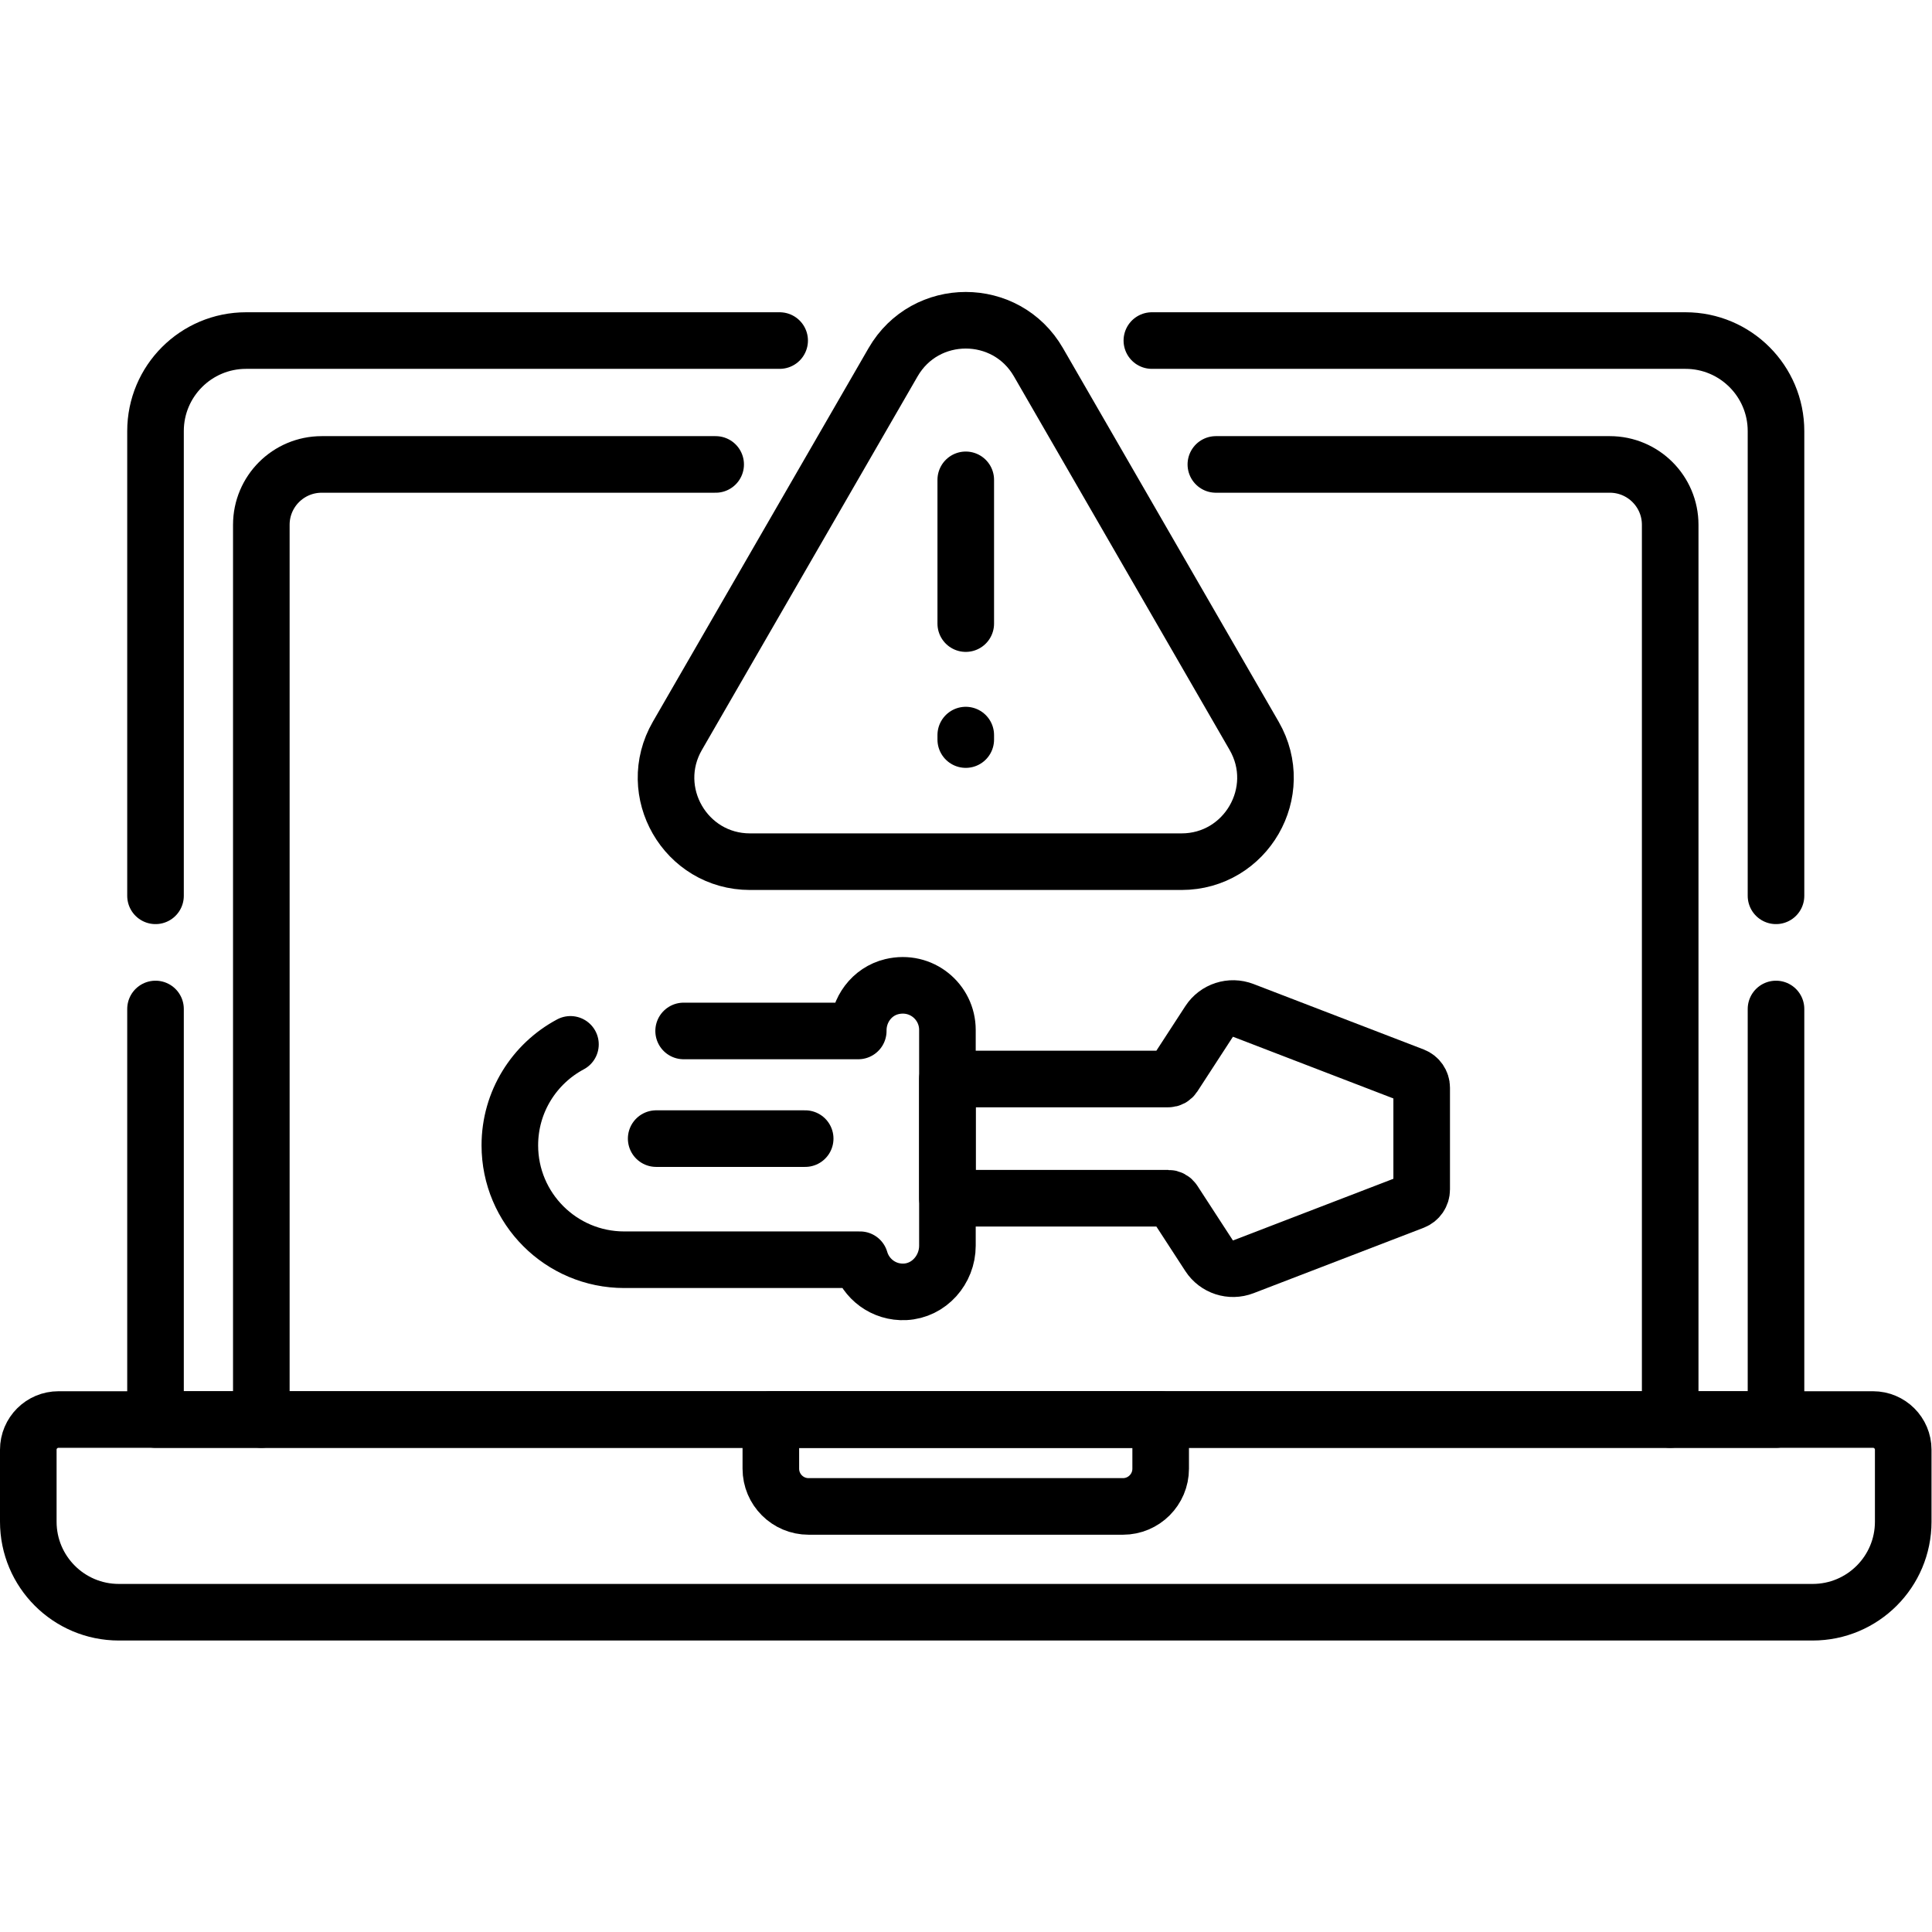
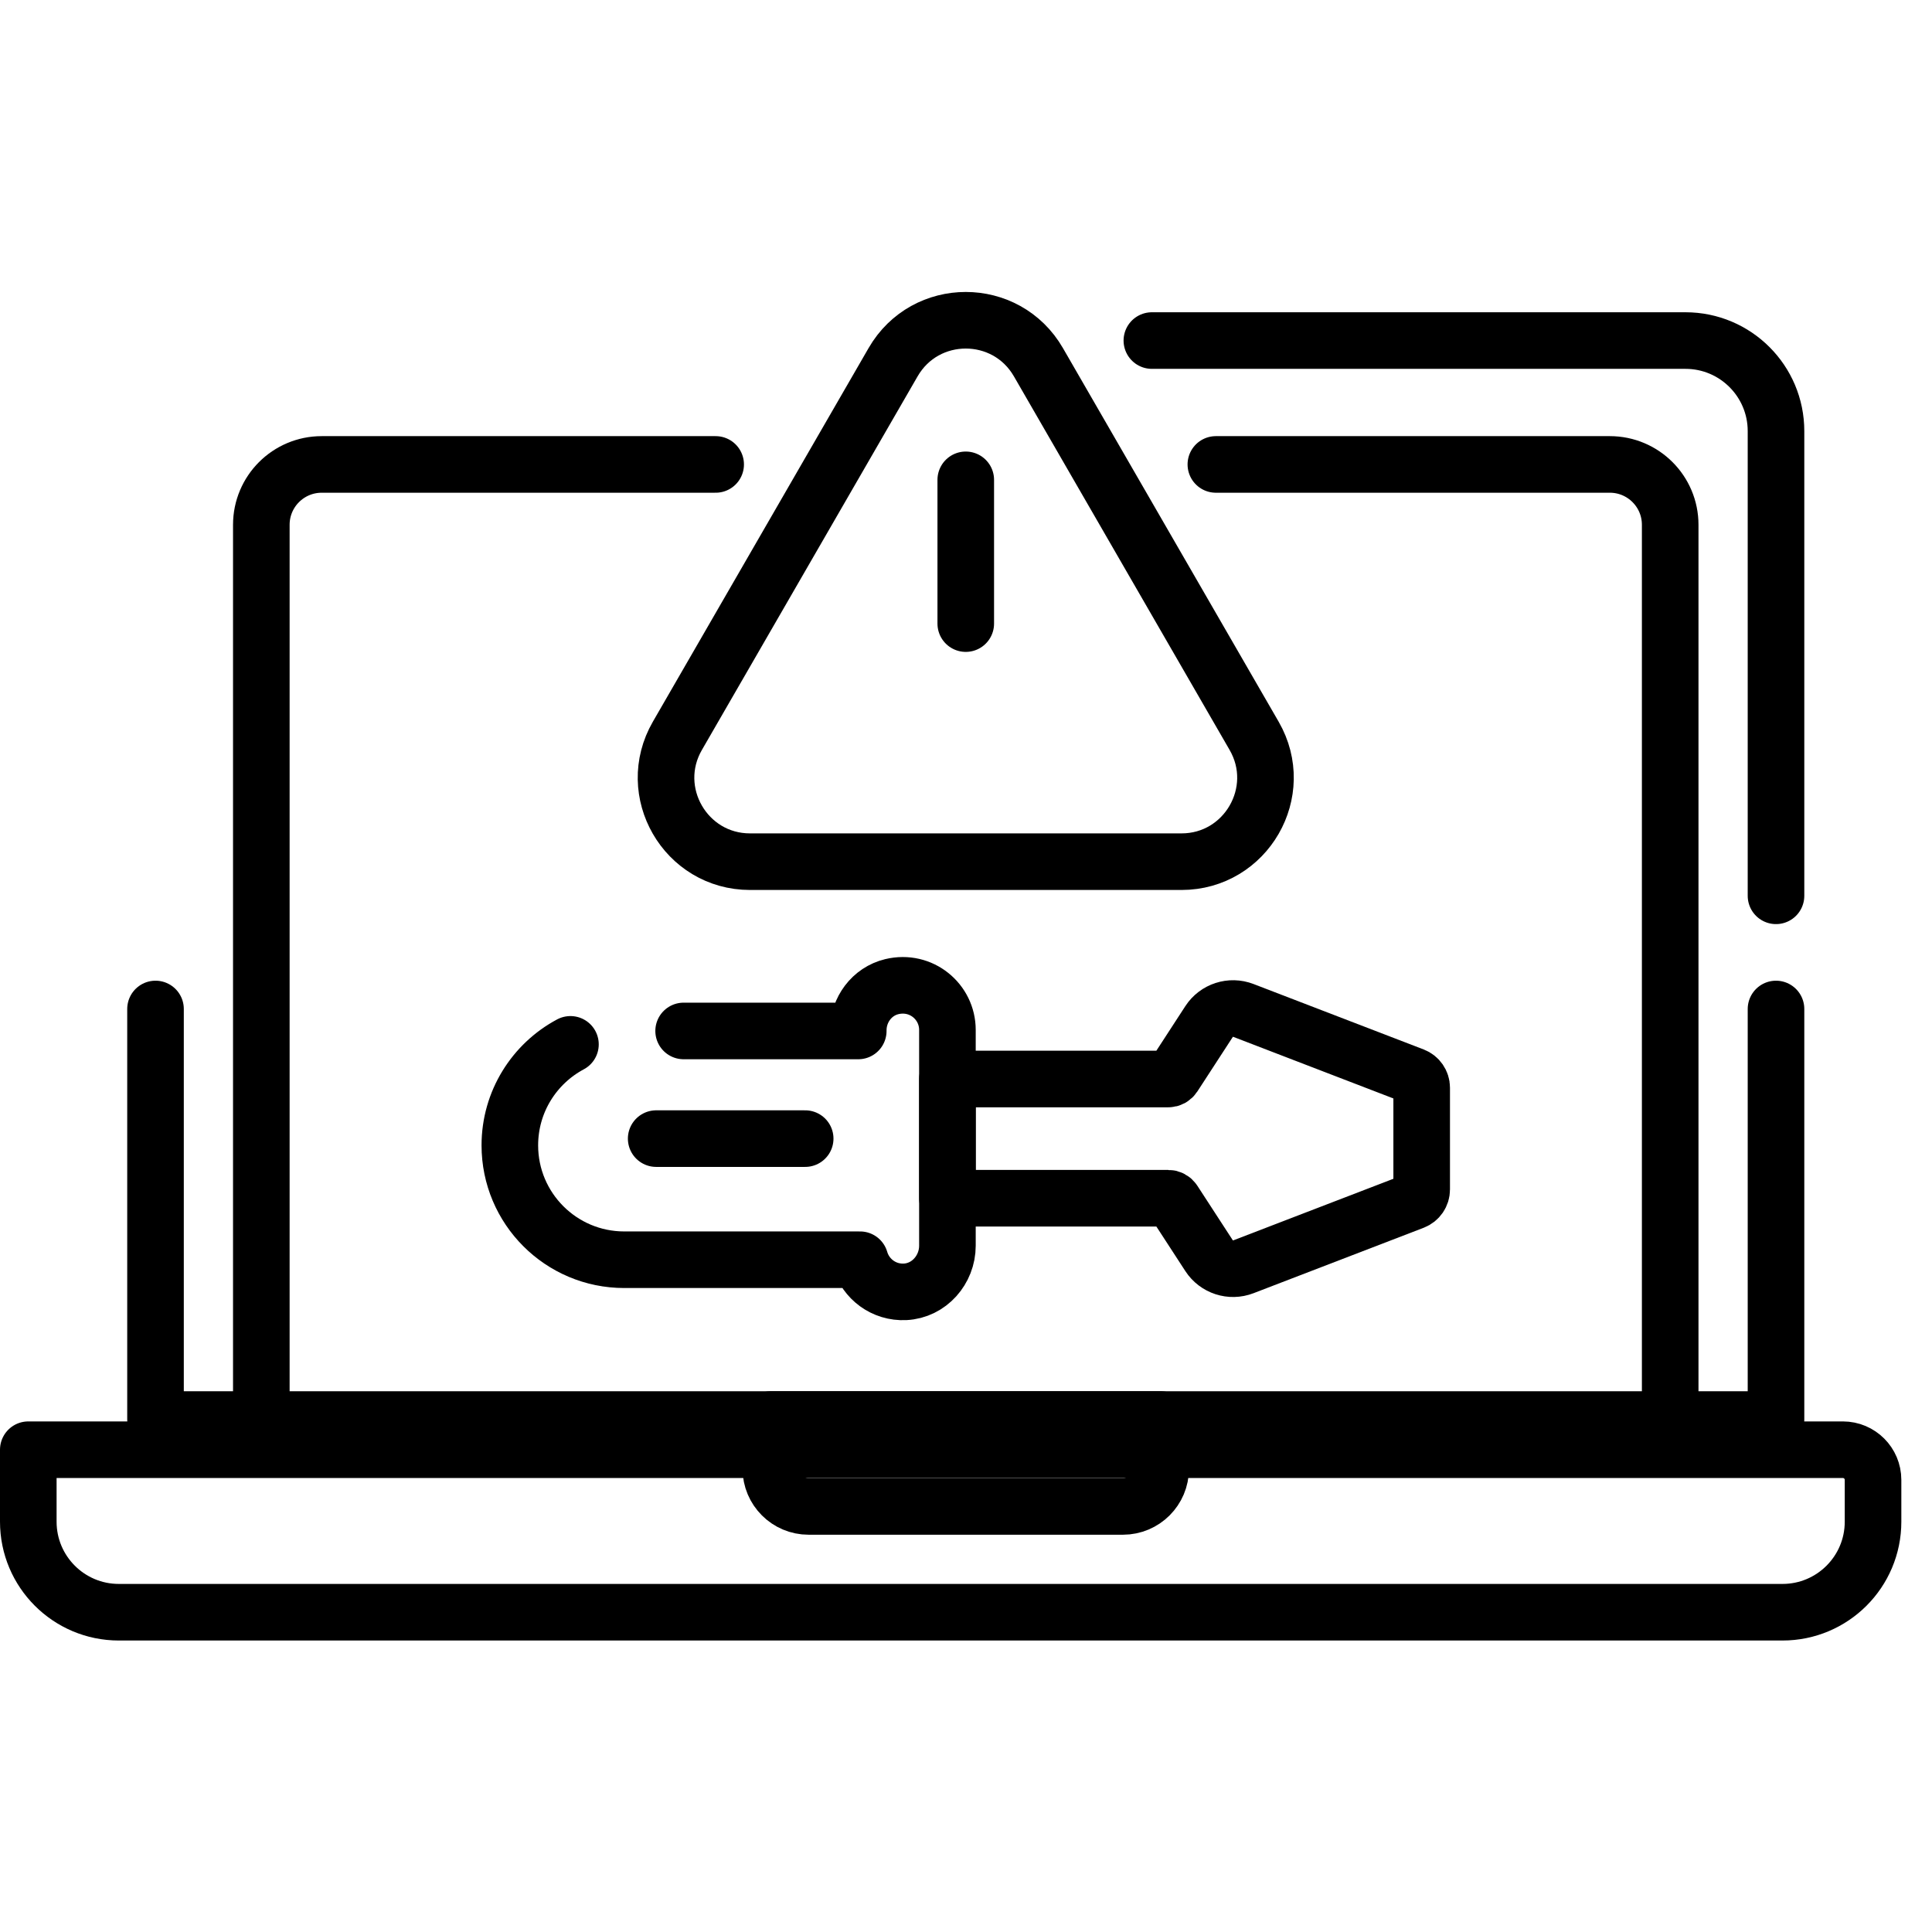
<svg xmlns="http://www.w3.org/2000/svg" id="svg5628" xml:space="preserve" width="682.667" height="682.667" viewBox="0 0 682.667 682.667">
  <defs id="defs5632">
    <clipPath clipPathUnits="userSpaceOnUse" id="clipPath5646">
      <path d="M 0,512 H 512 V 0 H 0 Z" id="path5644" />
    </clipPath>
  </defs>
  <g id="g5634" transform="matrix(1.333,0,0,-1.333,0,682.667)">
    <g id="g5636" transform="translate(41.223,244.669)">
      <path d="M 0,0 V -108.826 H 429.555 V 0" style="fill:none;stroke:#000000;stroke-width:15;stroke-linecap:round;stroke-linejoin:round;stroke-miterlimit:10;stroke-dasharray:none;stroke-opacity:1" id="path5638" />
    </g>
    <g id="g5640">
      <g id="g5642" clip-path="url(#clipPath5646)">
        <g id="g5648" transform="translate(206.667,421.854)">
-           <path d="m 0,0 h -141.444 c -13.255,0 -24,-10.746 -24,-24 v -123.185" style="fill:none;stroke:#000000;stroke-width:15;stroke-linecap:round;stroke-linejoin:round;stroke-miterlimit:10;stroke-dasharray:none;stroke-opacity:1" id="path5650" />
-         </g>
+           </g>
        <g id="g5652" transform="translate(470.777,274.67)">
          <path d="m 0,0 v 123.185 c 0,13.253 -10.745,24 -24,24 h -57.306 -84.138" style="fill:none;stroke:#000000;stroke-width:15;stroke-linecap:round;stroke-linejoin:round;stroke-miterlimit:10;stroke-dasharray:none;stroke-opacity:1" id="path5654" />
        </g>
        <g id="g5656" transform="translate(69.272,135.843)">
          <path d="m 0,0 v 237.175 c 0,8.837 7.163,16 16,16 h 66.523 37.91" style="fill:none;stroke:#000000;stroke-width:15;stroke-linecap:round;stroke-linejoin:round;stroke-miterlimit:10;stroke-dasharray:none;stroke-opacity:1" id="path5658" />
        </g>
        <g id="g5660" transform="translate(322.297,389.018)">
          <path d="m 0,0 h 91.258 13.174 c 8.837,0 16,-7.163 16,-16 v -237.175" style="fill:none;stroke:#000000;stroke-width:15;stroke-linecap:round;stroke-linejoin:round;stroke-miterlimit:10;stroke-dasharray:none;stroke-opacity:1" id="path5662" />
        </g>
        <g id="g5664" transform="translate(204.333,122.81)">
          <path d="M 0,0 V 13.033 H 103.334 V 0 c 0,-5.523 -4.478,-10 -10,-10 H 10 C 4.478,-10 0,-5.523 0,0 Z" style="fill:none;stroke:#000000;stroke-width:15;stroke-linecap:round;stroke-linejoin:round;stroke-miterlimit:10;stroke-dasharray:none;stroke-opacity:1" id="path5666" />
        </g>
        <g id="g5668" transform="translate(7.5,108.765)">
-           <path d="m 0,0 v 19.078 c 0,4.418 3.582,8 8,8 h 481 c 4.418,0 8,-3.582 8,-8 V 0 c 0,-13.255 -10.745,-24 -24,-24 H 24 C 10.745,-24 0,-13.255 0,0 Z" style="fill:none;stroke:#000000;stroke-width:15;stroke-linecap:round;stroke-linejoin:round;stroke-miterlimit:10;stroke-dasharray:none;stroke-opacity:1" id="path5670" />
+           <path d="m 0,0 v 19.078 h 481 c 4.418,0 8,-3.582 8,-8 V 0 c 0,-13.255 -10.745,-24 -24,-24 H 24 C 10.745,-24 0,-13.255 0,0 Z" style="fill:none;stroke:#000000;stroke-width:15;stroke-linecap:round;stroke-linejoin:round;stroke-miterlimit:10;stroke-dasharray:none;stroke-opacity:1" id="path5670" />
        </g>
        <g id="g5672" transform="translate(236.738,416.114)">
          <path d="m 0,0 -57.179,-99.035 c -8.56,-14.828 2.141,-33.363 19.262,-33.363 H 76.44 c 17.122,0 27.823,18.535 19.262,33.363 L 38.523,0 C 29.963,14.828 8.561,14.828 0,0 Z" style="fill:none;stroke:#000000;stroke-width:15;stroke-linecap:round;stroke-linejoin:round;stroke-miterlimit:10;stroke-dasharray:none;stroke-opacity:1" id="path5674" />
        </g>
        <g id="g5676" transform="translate(256,384.934)">
          <path d="M 0,0 V -38.108" style="fill:none;stroke:#000000;stroke-width:15;stroke-linecap:round;stroke-linejoin:round;stroke-miterlimit:10;stroke-dasharray:none;stroke-opacity:1" id="path5678" />
        </g>
        <g id="g5680" transform="translate(256,317.275)">
-           <path d="M 0,0 V -1.191" style="fill:none;stroke:#000000;stroke-width:15;stroke-linecap:round;stroke-linejoin:round;stroke-miterlimit:10;stroke-dasharray:none;stroke-opacity:1" id="path5682" />
-         </g>
+           </g>
        <g id="g5684" transform="translate(329.592,244.286)">
          <path d="m 0,0 45.104,-17.348 c 1.299,-0.5 2.158,-1.749 2.158,-3.141 v -26.977 c 0,-1.392 -0.859,-2.641 -2.158,-3.141 L 0,-67.955 c -3.35,-1.288 -7.145,-0.058 -9.101,2.952 l -9.398,14.46 c -0.311,0.478 -0.842,0.766 -1.412,0.766 h -58.541 v 31.599 h 58.541 c 0.57,0 1.101,0.288 1.412,0.767 l 9.398,14.459 C -7.145,0.058 -3.35,1.288 0,0 Z" style="fill:none;stroke:#000000;stroke-width:15;stroke-linecap:round;stroke-linejoin:round;stroke-miterlimit:10;stroke-dasharray:none;stroke-opacity:1" id="path5686" />
        </g>
        <g id="g5688" transform="translate(181.214,238.846)">
          <path d="m 0,0 h 46.29 v 0.178 c 0,5.426 3.624,10.305 8.901,11.568 7.791,1.863 14.735,-3.992 14.735,-11.469 v -57.202 c 0,-6.371 -4.86,-11.917 -11.222,-12.229 -5.642,-0.278 -10.462,3.408 -11.939,8.512 h -62.511 c -16.746,0 -30.321,13.576 -30.321,30.322 0,11.592 6.506,21.666 16.067,26.767" style="fill:none;stroke:#000000;stroke-width:15;stroke-linecap:round;stroke-linejoin:round;stroke-miterlimit:10;stroke-dasharray:none;stroke-opacity:1" id="path5690" />
        </g>
        <g id="g5692" transform="translate(213.435,210.309)">
          <path d="M 0,0 H -39.498" style="fill:none;stroke:#000000;stroke-width:15;stroke-linecap:round;stroke-linejoin:round;stroke-miterlimit:10;stroke-dasharray:none;stroke-opacity:1" id="path5694" />
        </g>
      </g>
    </g>
  </g>
</svg>